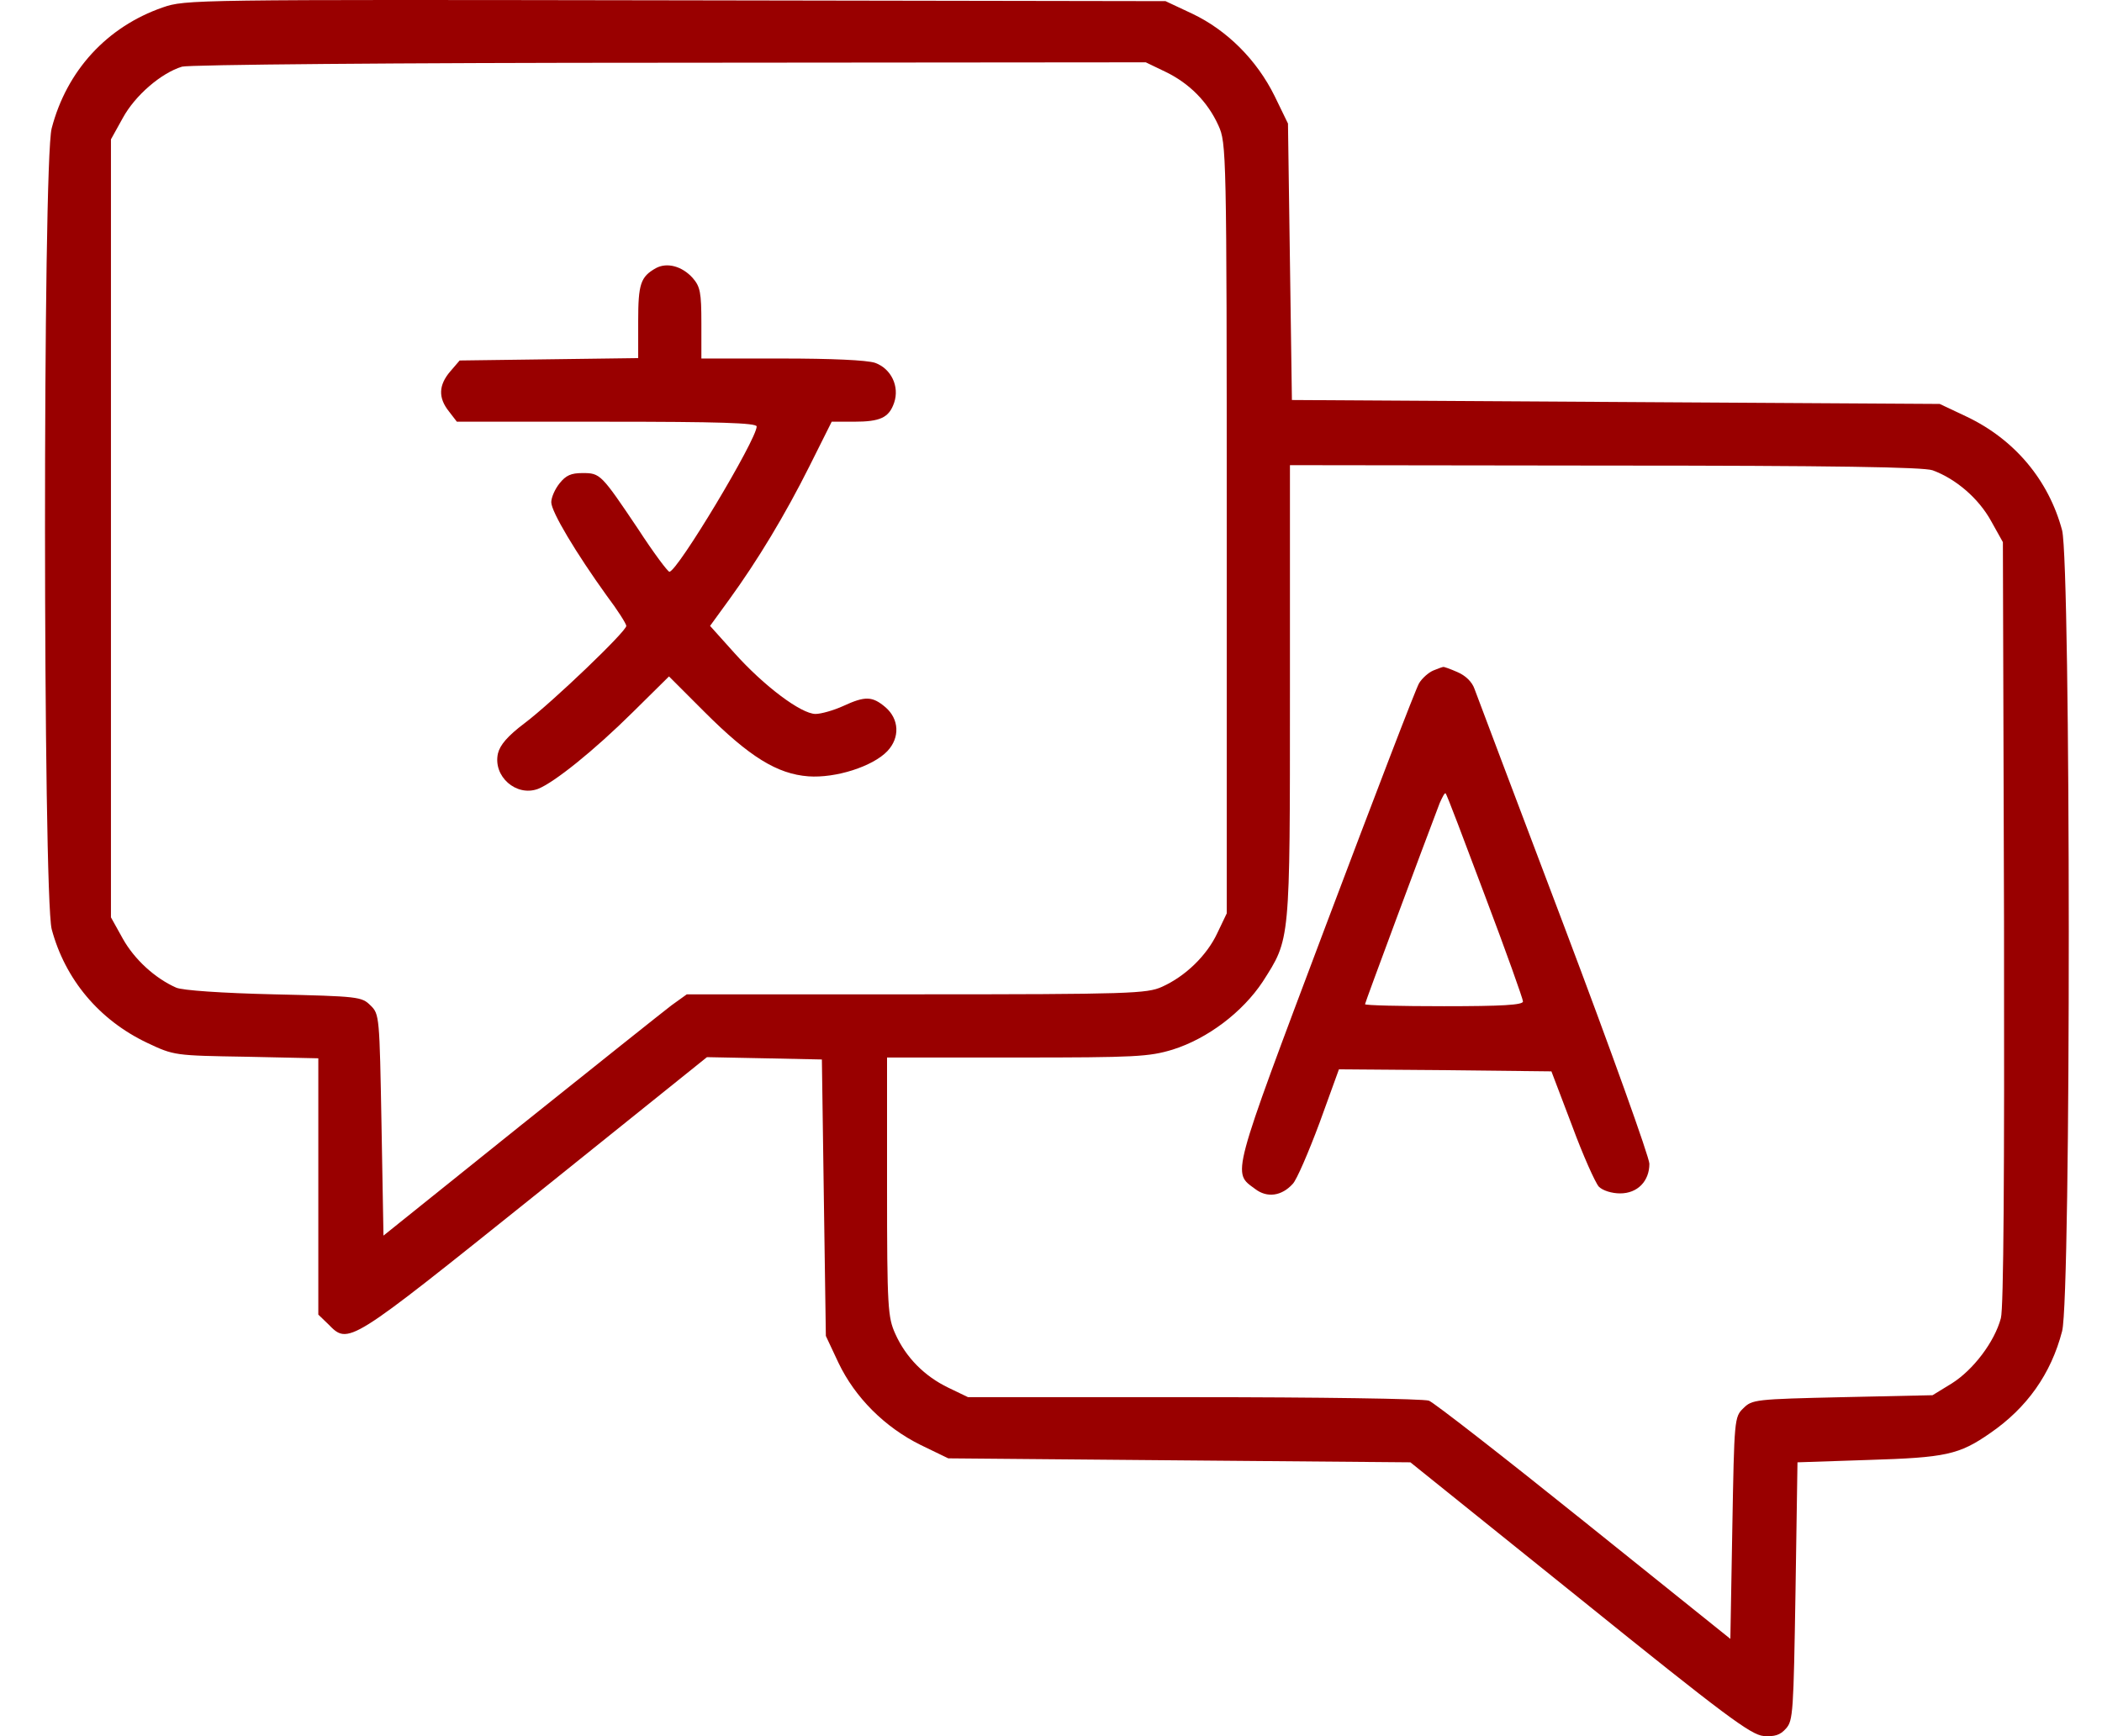
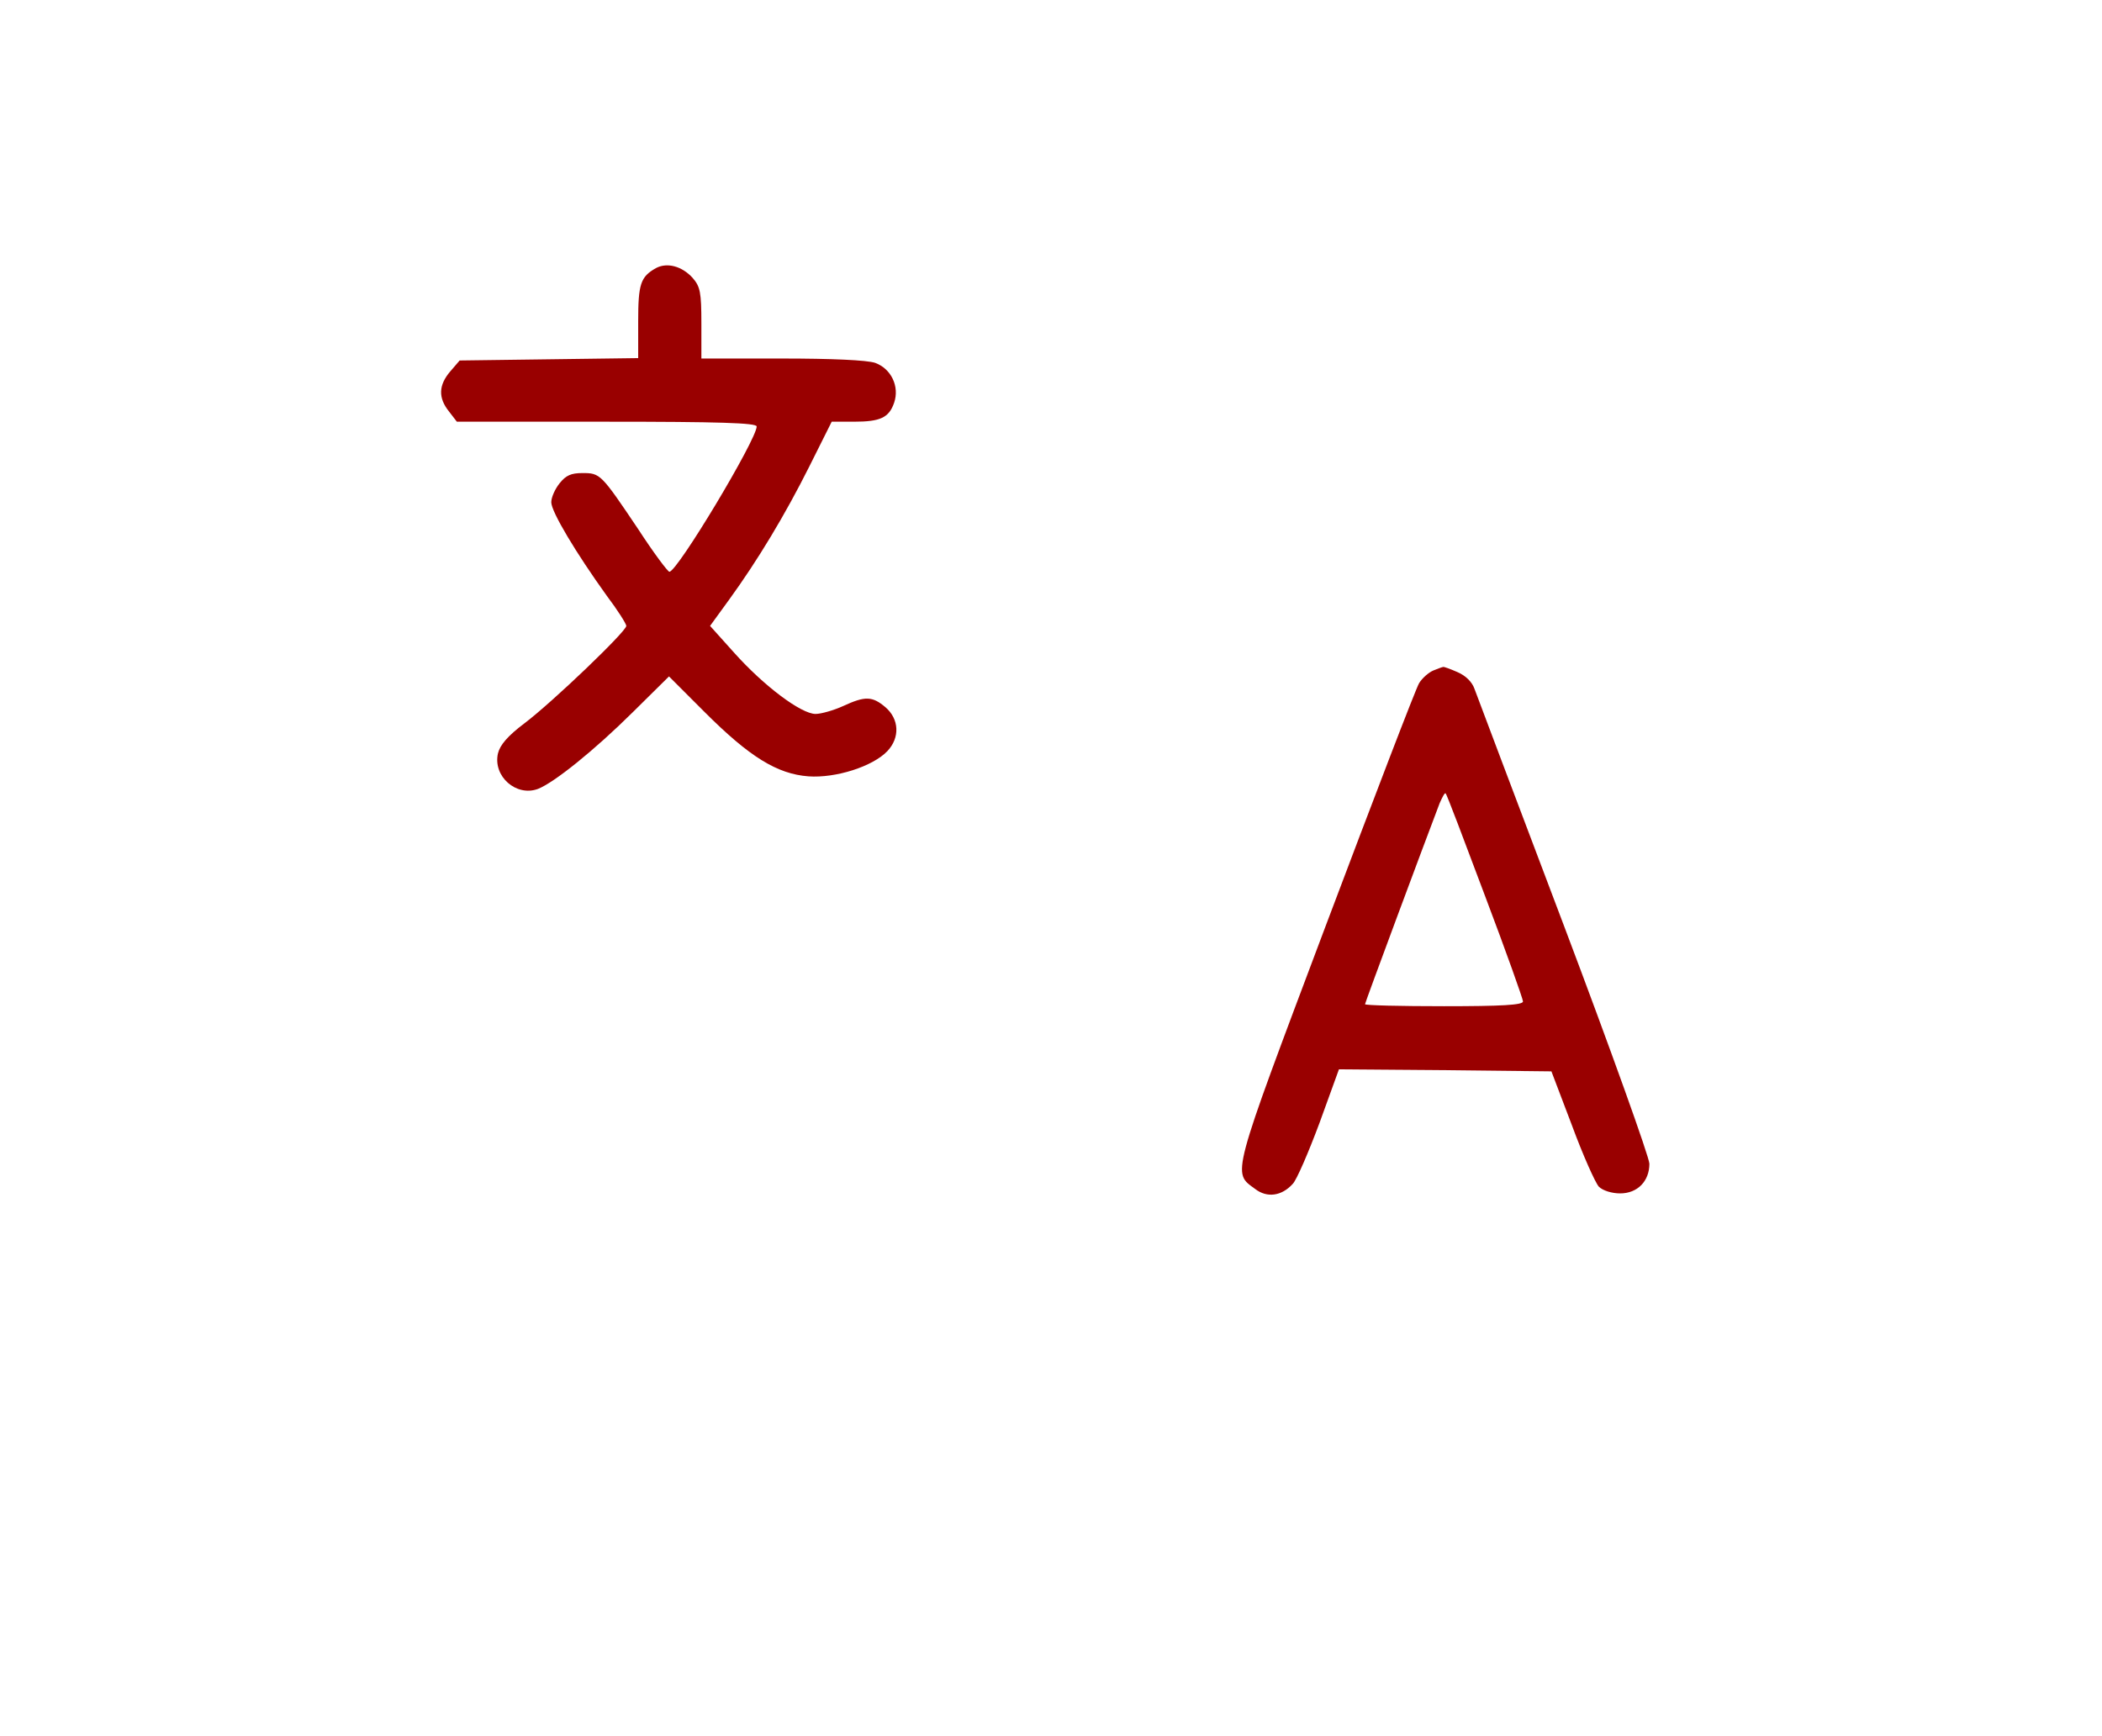
<svg xmlns="http://www.w3.org/2000/svg" width="46" height="38" viewBox="0 0 46 38" fill="none">
-   <path d="M3.56 0.163C2.341 0.586 1.46 1.546 1.131 2.808C0.932 3.56 0.941 19.576 1.131 20.337C1.425 21.435 2.168 22.325 3.223 22.826C3.811 23.103 3.819 23.103 5.393 23.129L6.966 23.163V25.964V28.773L7.182 28.981C7.631 29.439 7.605 29.447 11.694 26.172L15.471 23.138L16.733 23.163L17.986 23.189L18.029 26.215L18.073 29.24L18.349 29.828C18.712 30.588 19.361 31.237 20.147 31.626L20.752 31.919L25.809 31.963L30.865 32.006L34.573 34.988C37.754 37.555 38.316 37.97 38.593 37.996C38.835 38.013 38.956 37.979 39.085 37.832C39.241 37.659 39.249 37.469 39.293 34.824L39.336 32.006L40.892 31.954C42.577 31.902 42.871 31.842 43.554 31.366C44.358 30.813 44.885 30.07 45.127 29.136C45.326 28.384 45.317 12.368 45.127 11.607C44.833 10.509 44.09 9.619 43.035 9.118L42.448 8.841L35.36 8.798L28.272 8.755L28.229 5.729L28.186 2.704L27.892 2.099C27.503 1.312 26.855 0.664 26.094 0.301L25.506 0.025L14.788 0.007C4.191 -0.01 4.061 -0.01 3.56 0.163ZM25.506 1.572C26.025 1.822 26.431 2.229 26.664 2.747C26.837 3.128 26.846 3.275 26.846 11.564V19.991L26.639 20.424C26.414 20.907 25.947 21.366 25.428 21.599C25.1 21.746 24.745 21.763 20.052 21.763H15.03L14.693 22.005C14.511 22.144 13.016 23.336 11.374 24.65L8.392 27.044L8.349 24.624C8.305 22.247 8.305 22.195 8.107 22.005C7.916 21.815 7.847 21.806 5.989 21.763C4.874 21.737 3.984 21.677 3.854 21.616C3.387 21.409 2.938 20.994 2.687 20.544L2.428 20.078V11.564V3.05L2.687 2.583C2.955 2.09 3.526 1.598 3.984 1.459C4.131 1.416 8.634 1.373 14.659 1.373L25.074 1.364L25.506 1.572ZM42.292 10.293C42.811 10.483 43.303 10.915 43.571 11.4L43.831 11.866L43.856 20.19C43.865 25.722 43.848 28.626 43.787 28.851C43.649 29.37 43.182 29.983 42.716 30.277L42.292 30.537L40.321 30.58C38.411 30.623 38.342 30.632 38.152 30.822C37.953 31.012 37.953 31.064 37.91 33.441L37.867 35.87L34.668 33.302C32.914 31.893 31.384 30.701 31.271 30.657C31.159 30.614 28.843 30.58 26.128 30.58H21.184L20.752 30.372C20.234 30.122 19.827 29.715 19.594 29.197C19.43 28.834 19.412 28.635 19.412 25.973V23.146H22.256C24.858 23.146 25.143 23.129 25.662 22.973C26.431 22.731 27.192 22.152 27.633 21.487C28.238 20.536 28.229 20.666 28.229 15.134V10.181L35.127 10.19C40.174 10.19 42.093 10.224 42.292 10.293Z" fill="#990000" />
  <path d="M14.355 5.868C14.018 6.058 13.966 6.213 13.966 7.034V7.838L12.012 7.864L10.059 7.89L9.851 8.132C9.601 8.426 9.583 8.703 9.825 9.005L9.998 9.23H13.283C15.72 9.23 16.559 9.256 16.559 9.334C16.559 9.619 14.822 12.514 14.649 12.514C14.614 12.514 14.303 12.1 13.966 11.581C13.153 10.371 13.136 10.354 12.747 10.354C12.496 10.354 12.384 10.405 12.246 10.578C12.142 10.708 12.064 10.889 12.064 10.993C12.064 11.201 12.609 12.108 13.274 13.033C13.516 13.353 13.706 13.655 13.706 13.699C13.706 13.82 12.09 15.367 11.485 15.825C11.105 16.11 10.941 16.309 10.897 16.491C10.785 16.992 11.295 17.441 11.77 17.268C12.125 17.13 12.998 16.43 13.853 15.583L14.64 14.805L15.418 15.583C16.403 16.568 17.008 16.94 17.691 16.992C18.288 17.035 19.1 16.776 19.42 16.439C19.697 16.145 19.679 15.739 19.377 15.479C19.091 15.237 18.936 15.229 18.452 15.453C18.244 15.548 17.968 15.626 17.847 15.626C17.536 15.626 16.723 15.021 16.066 14.286L15.539 13.699L15.954 13.128C16.576 12.272 17.181 11.27 17.717 10.198L18.201 9.23H18.685C19.264 9.23 19.454 9.143 19.567 8.815C19.688 8.461 19.506 8.072 19.152 7.942C18.97 7.881 18.192 7.847 17.112 7.847H15.349V7.078C15.349 6.395 15.323 6.274 15.159 6.084C14.925 5.824 14.597 5.738 14.355 5.868Z" fill="#990000" />
  <path d="M31.367 14.675C31.263 14.719 31.125 14.84 31.056 14.952C30.986 15.064 30.07 17.459 29.007 20.276C26.915 25.834 26.967 25.653 27.469 26.024C27.728 26.223 28.048 26.18 28.29 25.912C28.376 25.826 28.636 25.221 28.878 24.572L29.301 23.405L31.626 23.423L33.951 23.449L34.401 24.633C34.643 25.29 34.911 25.886 34.989 25.973C35.075 26.059 35.274 26.12 35.455 26.12C35.836 26.12 36.095 25.852 36.095 25.471C36.095 25.333 35.257 22.991 34.228 20.268C33.199 17.554 32.318 15.211 32.266 15.073C32.214 14.926 32.076 14.788 31.894 14.71C31.738 14.641 31.592 14.589 31.583 14.598C31.566 14.598 31.471 14.632 31.367 14.675ZM32.499 19.611C32.957 20.821 33.329 21.867 33.329 21.919C33.329 21.997 32.862 22.023 31.6 22.023C30.649 22.023 29.872 22.005 29.872 21.979C29.872 21.945 31.159 18.487 31.505 17.58C31.566 17.441 31.617 17.346 31.635 17.364C31.661 17.381 32.041 18.392 32.499 19.611Z" fill="#990000" />
</svg>